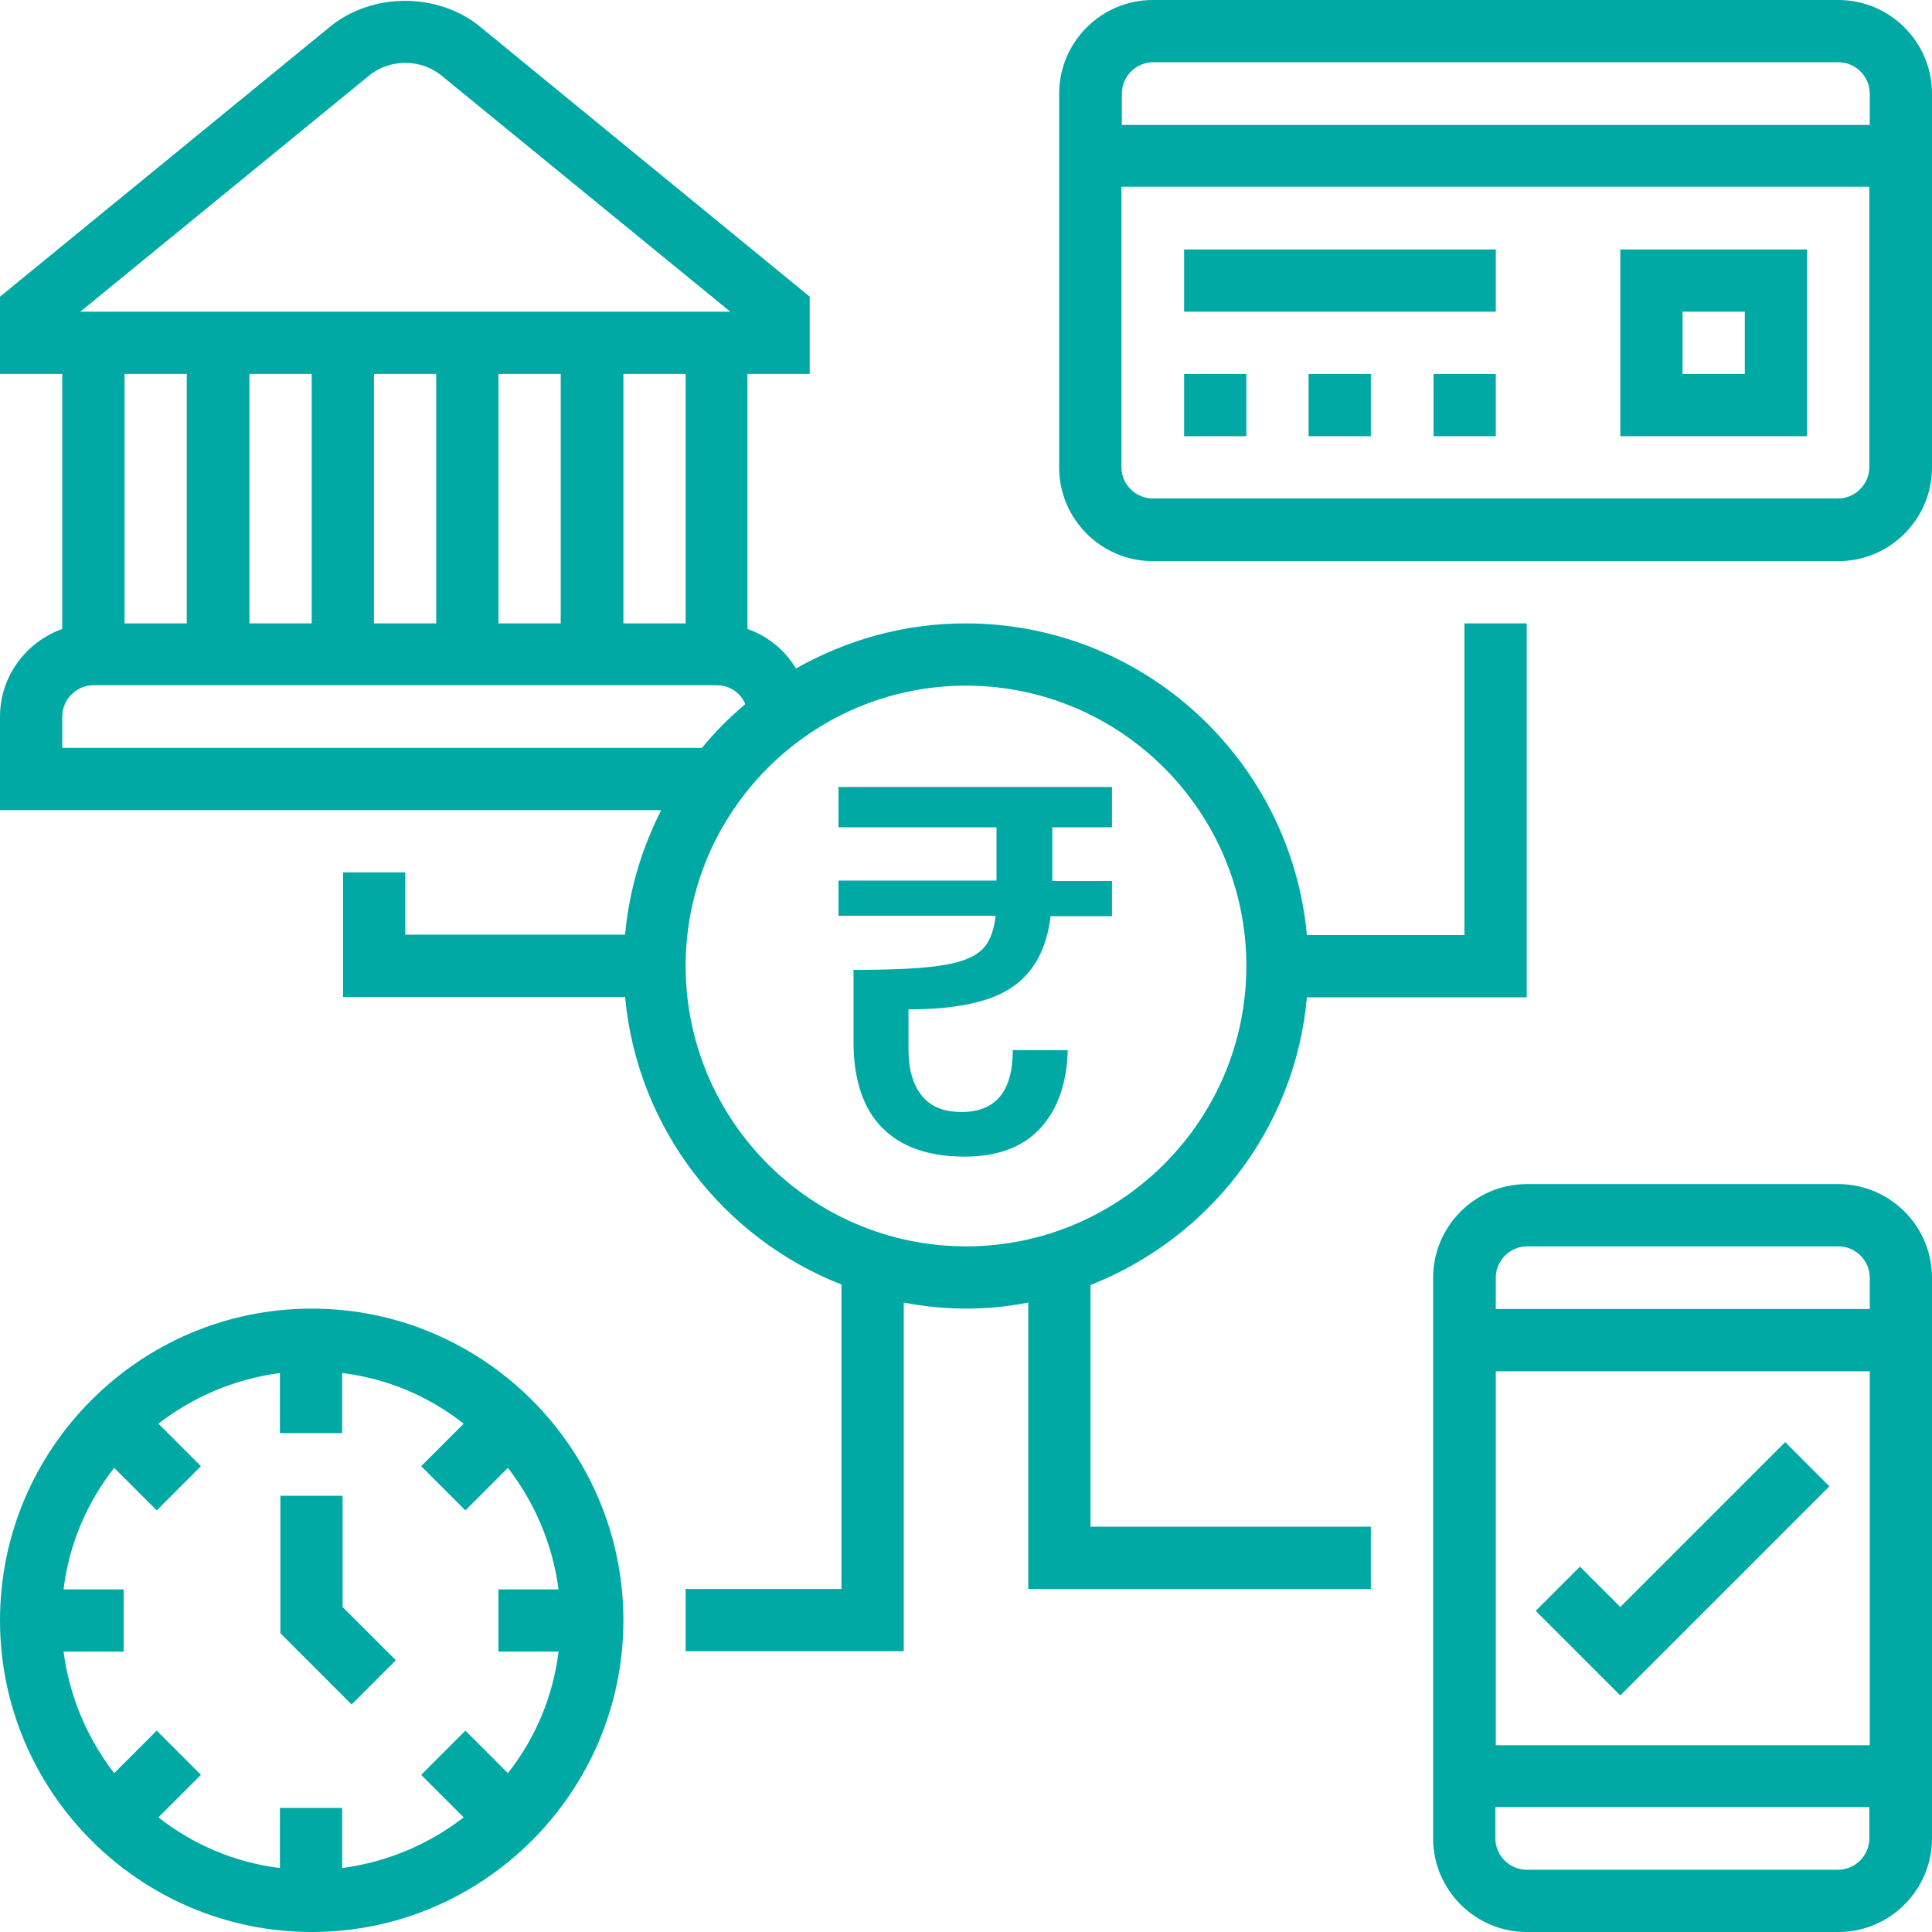
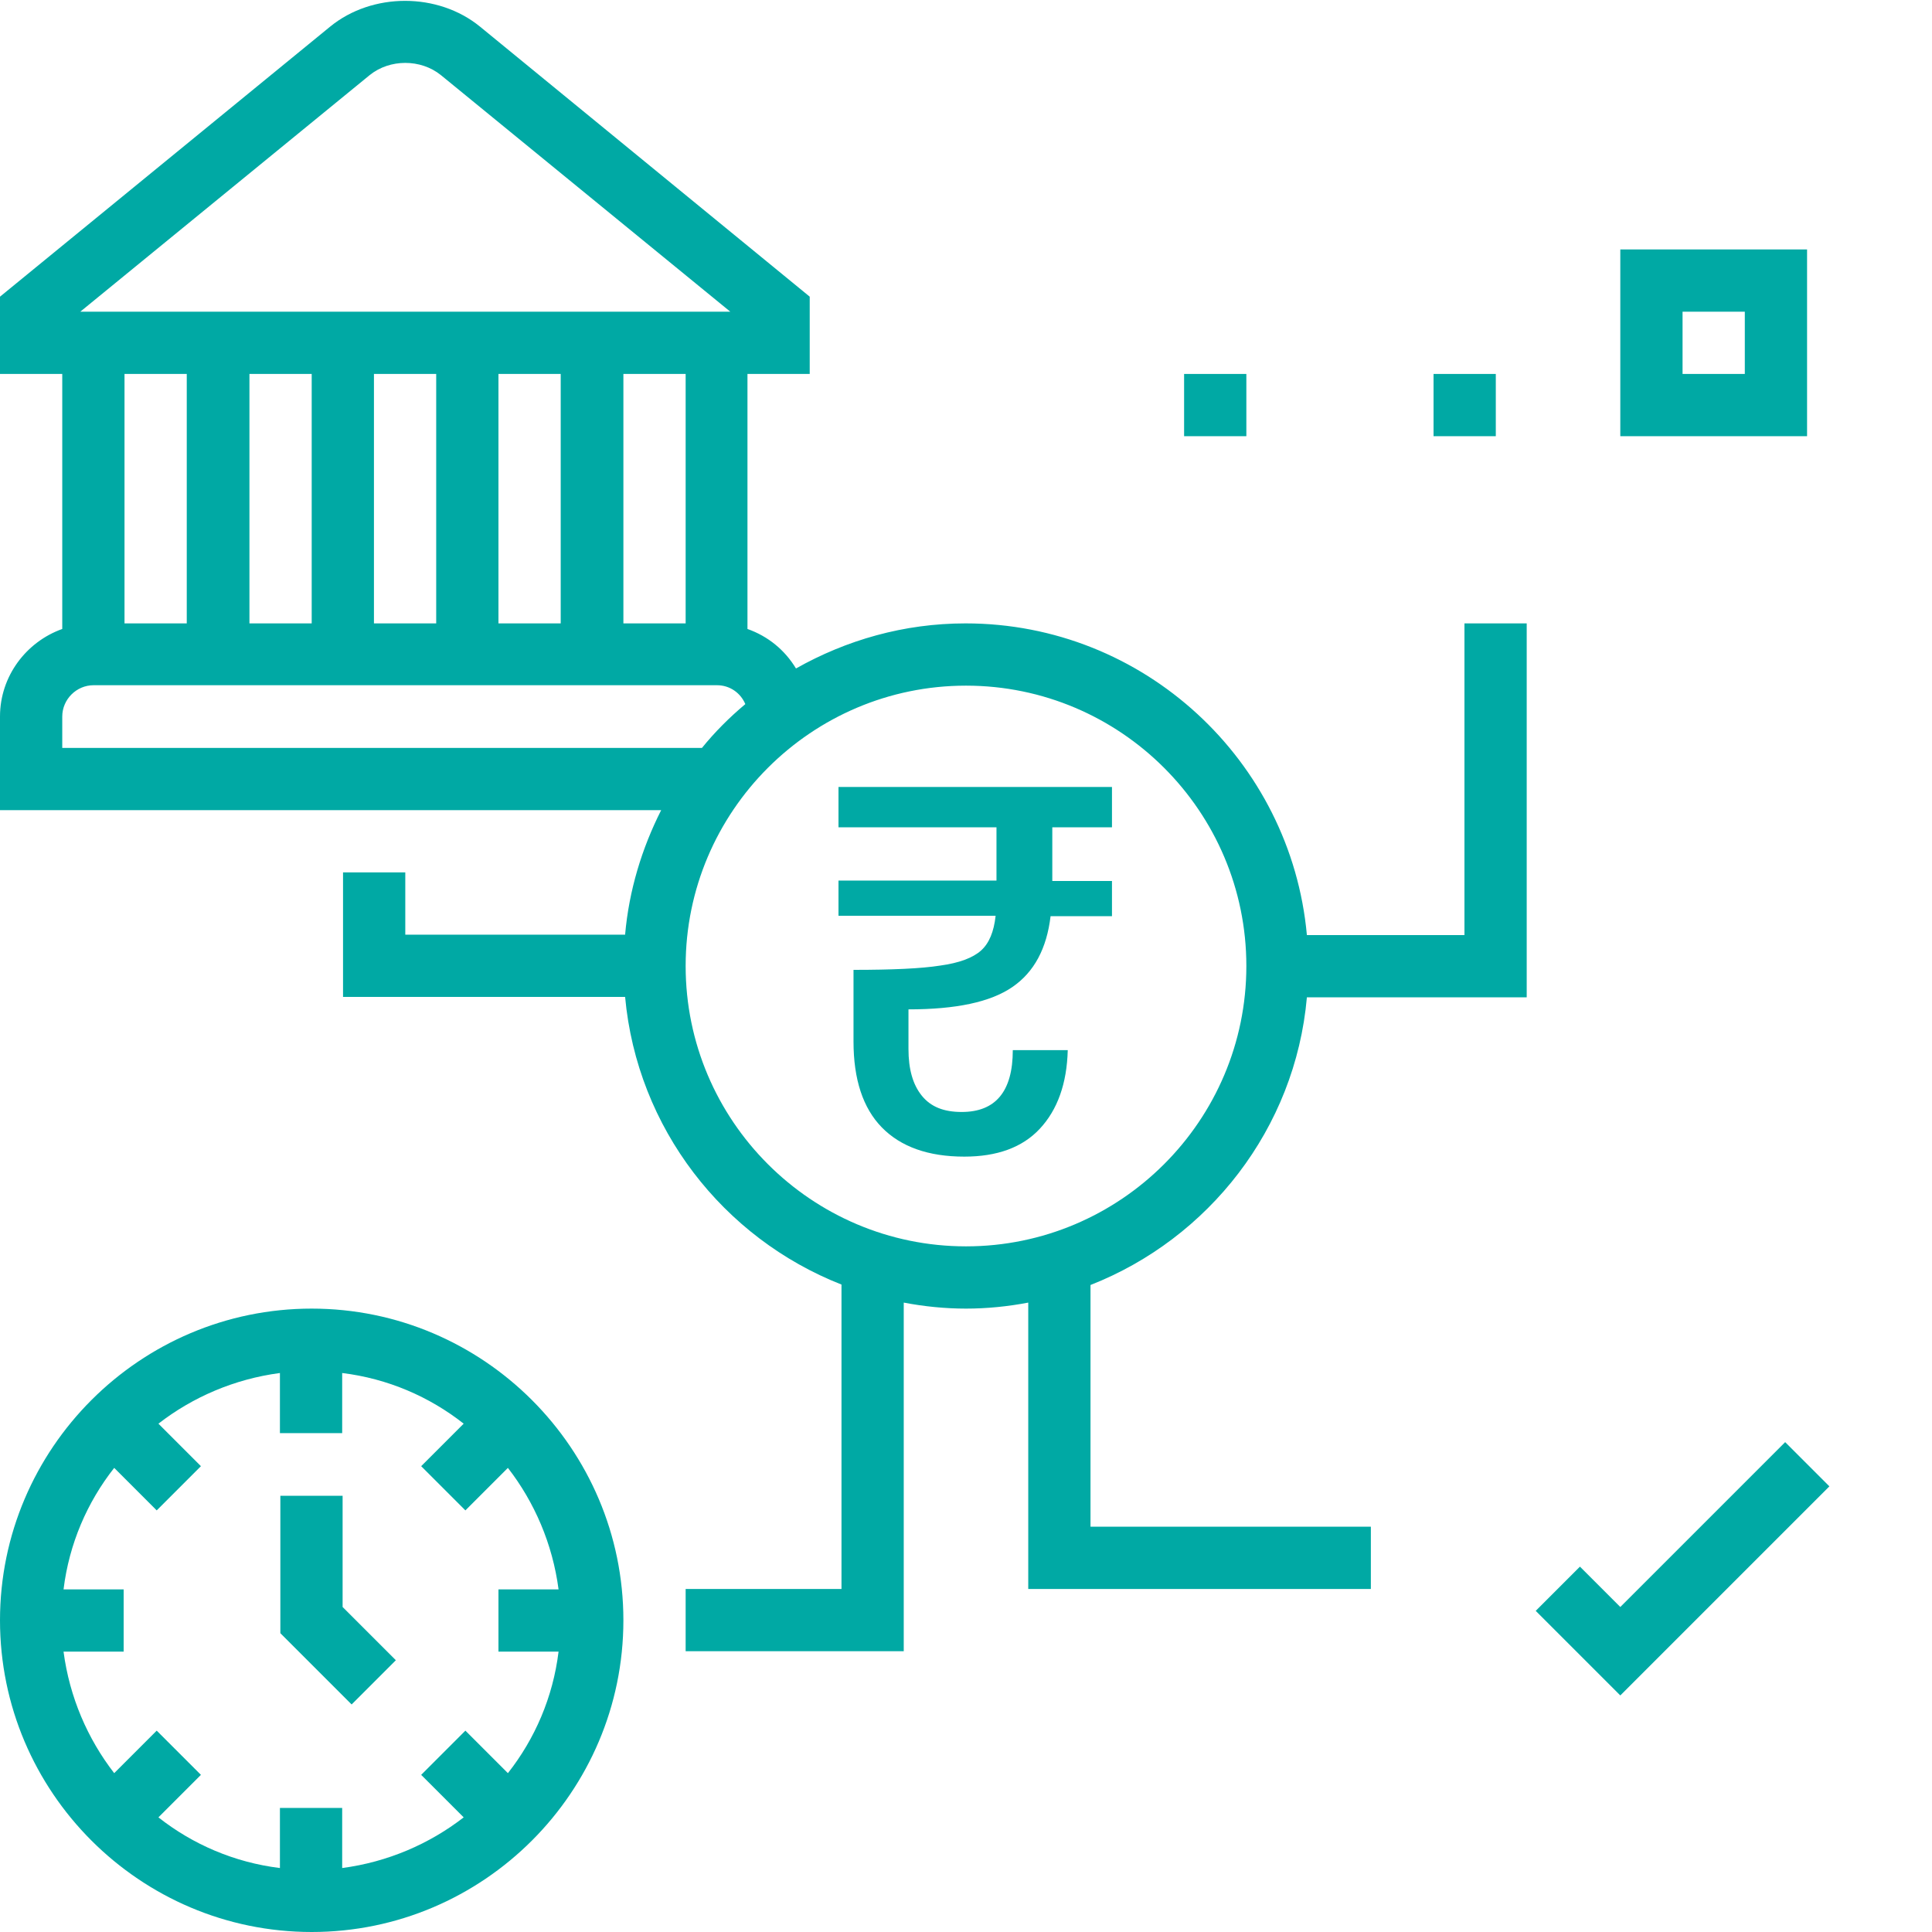
<svg xmlns="http://www.w3.org/2000/svg" id="Layer_2" width="45" height="45" viewBox="0 0 45 45">
  <defs>
    <style>.cls-1{fill:#00a9a4;stroke-width:0px;}</style>
  </defs>
  <g id="Layer_1-2">
-     <path class="cls-1" d="M42.82,27.58h-7.26c-1.2,0-2.18.98-2.18,2.18v13.06c0,1.2.98,2.18,2.18,2.18h7.26c1.2,0,2.18-.98,2.18-2.18v-13.06c0-1.2-.98-2.18-2.18-2.18ZM35.56,29.03h7.26c.4,0,.73.33.73.73v.73h-8.71v-.73c0-.4.33-.73.73-.73ZM43.55,31.94v8.71h-8.71v-8.71h8.71ZM42.82,43.55h-7.26c-.4,0-.73-.33-.73-.73v-.73h8.71v.73c0,.4-.33.73-.73.73Z" />
    <path class="cls-1" d="M37.74,39.49l4.87-4.87-1.03-1.03-3.84,3.84-.94-.94-1.03,1.03,1.96,1.96Z" />
    <path class="cls-1" d="M7.26,30.48C3.26,30.48,0,33.74,0,37.74s3.26,7.26,7.26,7.26,7.26-3.26,7.26-7.26-3.26-7.26-7.26-7.26ZM13.01,38.47c-.13,1.06-.55,2.03-1.18,2.83l-.99-.99-1.03,1.03.99.99c-.8.62-1.77,1.04-2.83,1.18v-1.4h-1.45v1.4c-1.06-.13-2.03-.55-2.83-1.18l.99-.99-1.03-1.03-.99.99c-.62-.8-1.04-1.77-1.18-2.83h1.4v-1.45h-1.4c.13-1.06.55-2.03,1.18-2.83l.99.99,1.03-1.03-.99-.99c.8-.62,1.77-1.04,2.83-1.18v1.4h1.45v-1.4c1.06.13,2.03.55,2.83,1.18l-.99.99,1.03,1.03.99-.99c.62.8,1.04,1.77,1.18,2.83h-1.4v1.45h1.4Z" />
    <path class="cls-1" d="M7.98,34.84h-1.45v3.2l1.66,1.66,1.03-1.03-1.24-1.24v-2.6Z" />
-     <path class="cls-1" d="M42.82,0h-15.97c-1.2,0-2.18.98-2.18,2.18v8.71c0,1.2.98,2.18,2.18,2.18h15.97c1.2,0,2.18-.98,2.18-2.18V2.18c0-1.2-.98-2.18-2.18-2.18ZM26.85,1.45h15.97c.4,0,.73.33.73.73v.73h-17.42v-.73c0-.4.33-.73.73-.73ZM42.82,11.61h-15.97c-.4,0-.73-.33-.73-.73v-6.53h17.42v6.53c0,.4-.33.73-.73.73Z" />
    <path class="cls-1" d="M37.74,10.16h4.35v-4.35h-4.35v4.35ZM39.19,7.26h1.45v1.45h-1.45v-1.45Z" />
-     <path class="cls-1" d="M30.48,8.71h1.45v1.45h-1.45v-1.45Z" />
    <path class="cls-1" d="M33.39,8.71h1.45v1.45h-1.45v-1.45Z" />
    <path class="cls-1" d="M27.58,8.71h1.45v1.45h-1.45v-1.45Z" />
-     <path class="cls-1" d="M27.58,5.81h7.26v1.45h-7.26v-1.45Z" />
    <path class="cls-1" d="M25.4,29.93c2.75-1.08,4.77-3.64,5.04-6.7h5.12v-8.71h-1.45v7.26h-3.67c-.37-4.06-3.79-7.26-7.95-7.26-1.44,0-2.78.39-3.95,1.05-.26-.43-.65-.75-1.13-.92v-5.94h1.45v-1.8L11.18.62c-.98-.8-2.51-.8-3.49,0L0,6.91v1.8h1.45v5.94c-.84.3-1.45,1.1-1.45,2.04v2.18h15.4c-.45.89-.75,1.87-.84,2.9h-5.12v-1.45h-1.45v2.9h6.57c.28,3.06,2.29,5.62,5.04,6.7v7.09h-3.63v1.45h5.08v-8.12c.47.09.96.14,1.45.14s.98-.05,1.45-.14v6.67h7.98v-1.45h-6.53v-5.64ZM15.97,14.52h-1.45v-5.81h1.45v5.81ZM7.26,8.71v5.81h-1.45v-5.81h1.45ZM8.71,8.71h1.45v5.81h-1.45v-5.81ZM11.61,8.71h1.45v5.81h-1.45v-5.81ZM8.61,1.75c.47-.38,1.19-.38,1.66,0l6.74,5.51H1.87L8.61,1.75ZM4.35,8.71v5.81h-1.45v-5.81h1.45ZM1.45,17.42v-.73c0-.4.33-.73.73-.73h14.52c.3,0,.55.18.66.44-.37.31-.71.65-1.01,1.02H1.45ZM15.97,22.5c0-3.6,2.93-6.53,6.53-6.53s6.53,2.93,6.53,6.53-2.93,6.53-6.53,6.53-6.53-2.93-6.53-6.53Z" />
    <path class="cls-1" d="M24.51,19.28v1.24h1.39v.82h-1.43c-.09.75-.38,1.3-.89,1.65s-1.31.52-2.42.52v.92c0,.47.1.83.31,1.09s.51.38.93.38c.79,0,1.19-.48,1.19-1.44h1.28c-.02.78-.24,1.39-.65,1.83-.41.44-1,.65-1.76.65-.84,0-1.48-.23-1.92-.68-.44-.45-.66-1.12-.66-2v-1.67c.9,0,1.58-.03,2.02-.1.44-.06.76-.18.95-.35s.3-.44.34-.81h-3.66v-.82h3.68v-1.24h-3.68v-.94h6.37v.94h-1.39Z" />
  </g>
</svg>